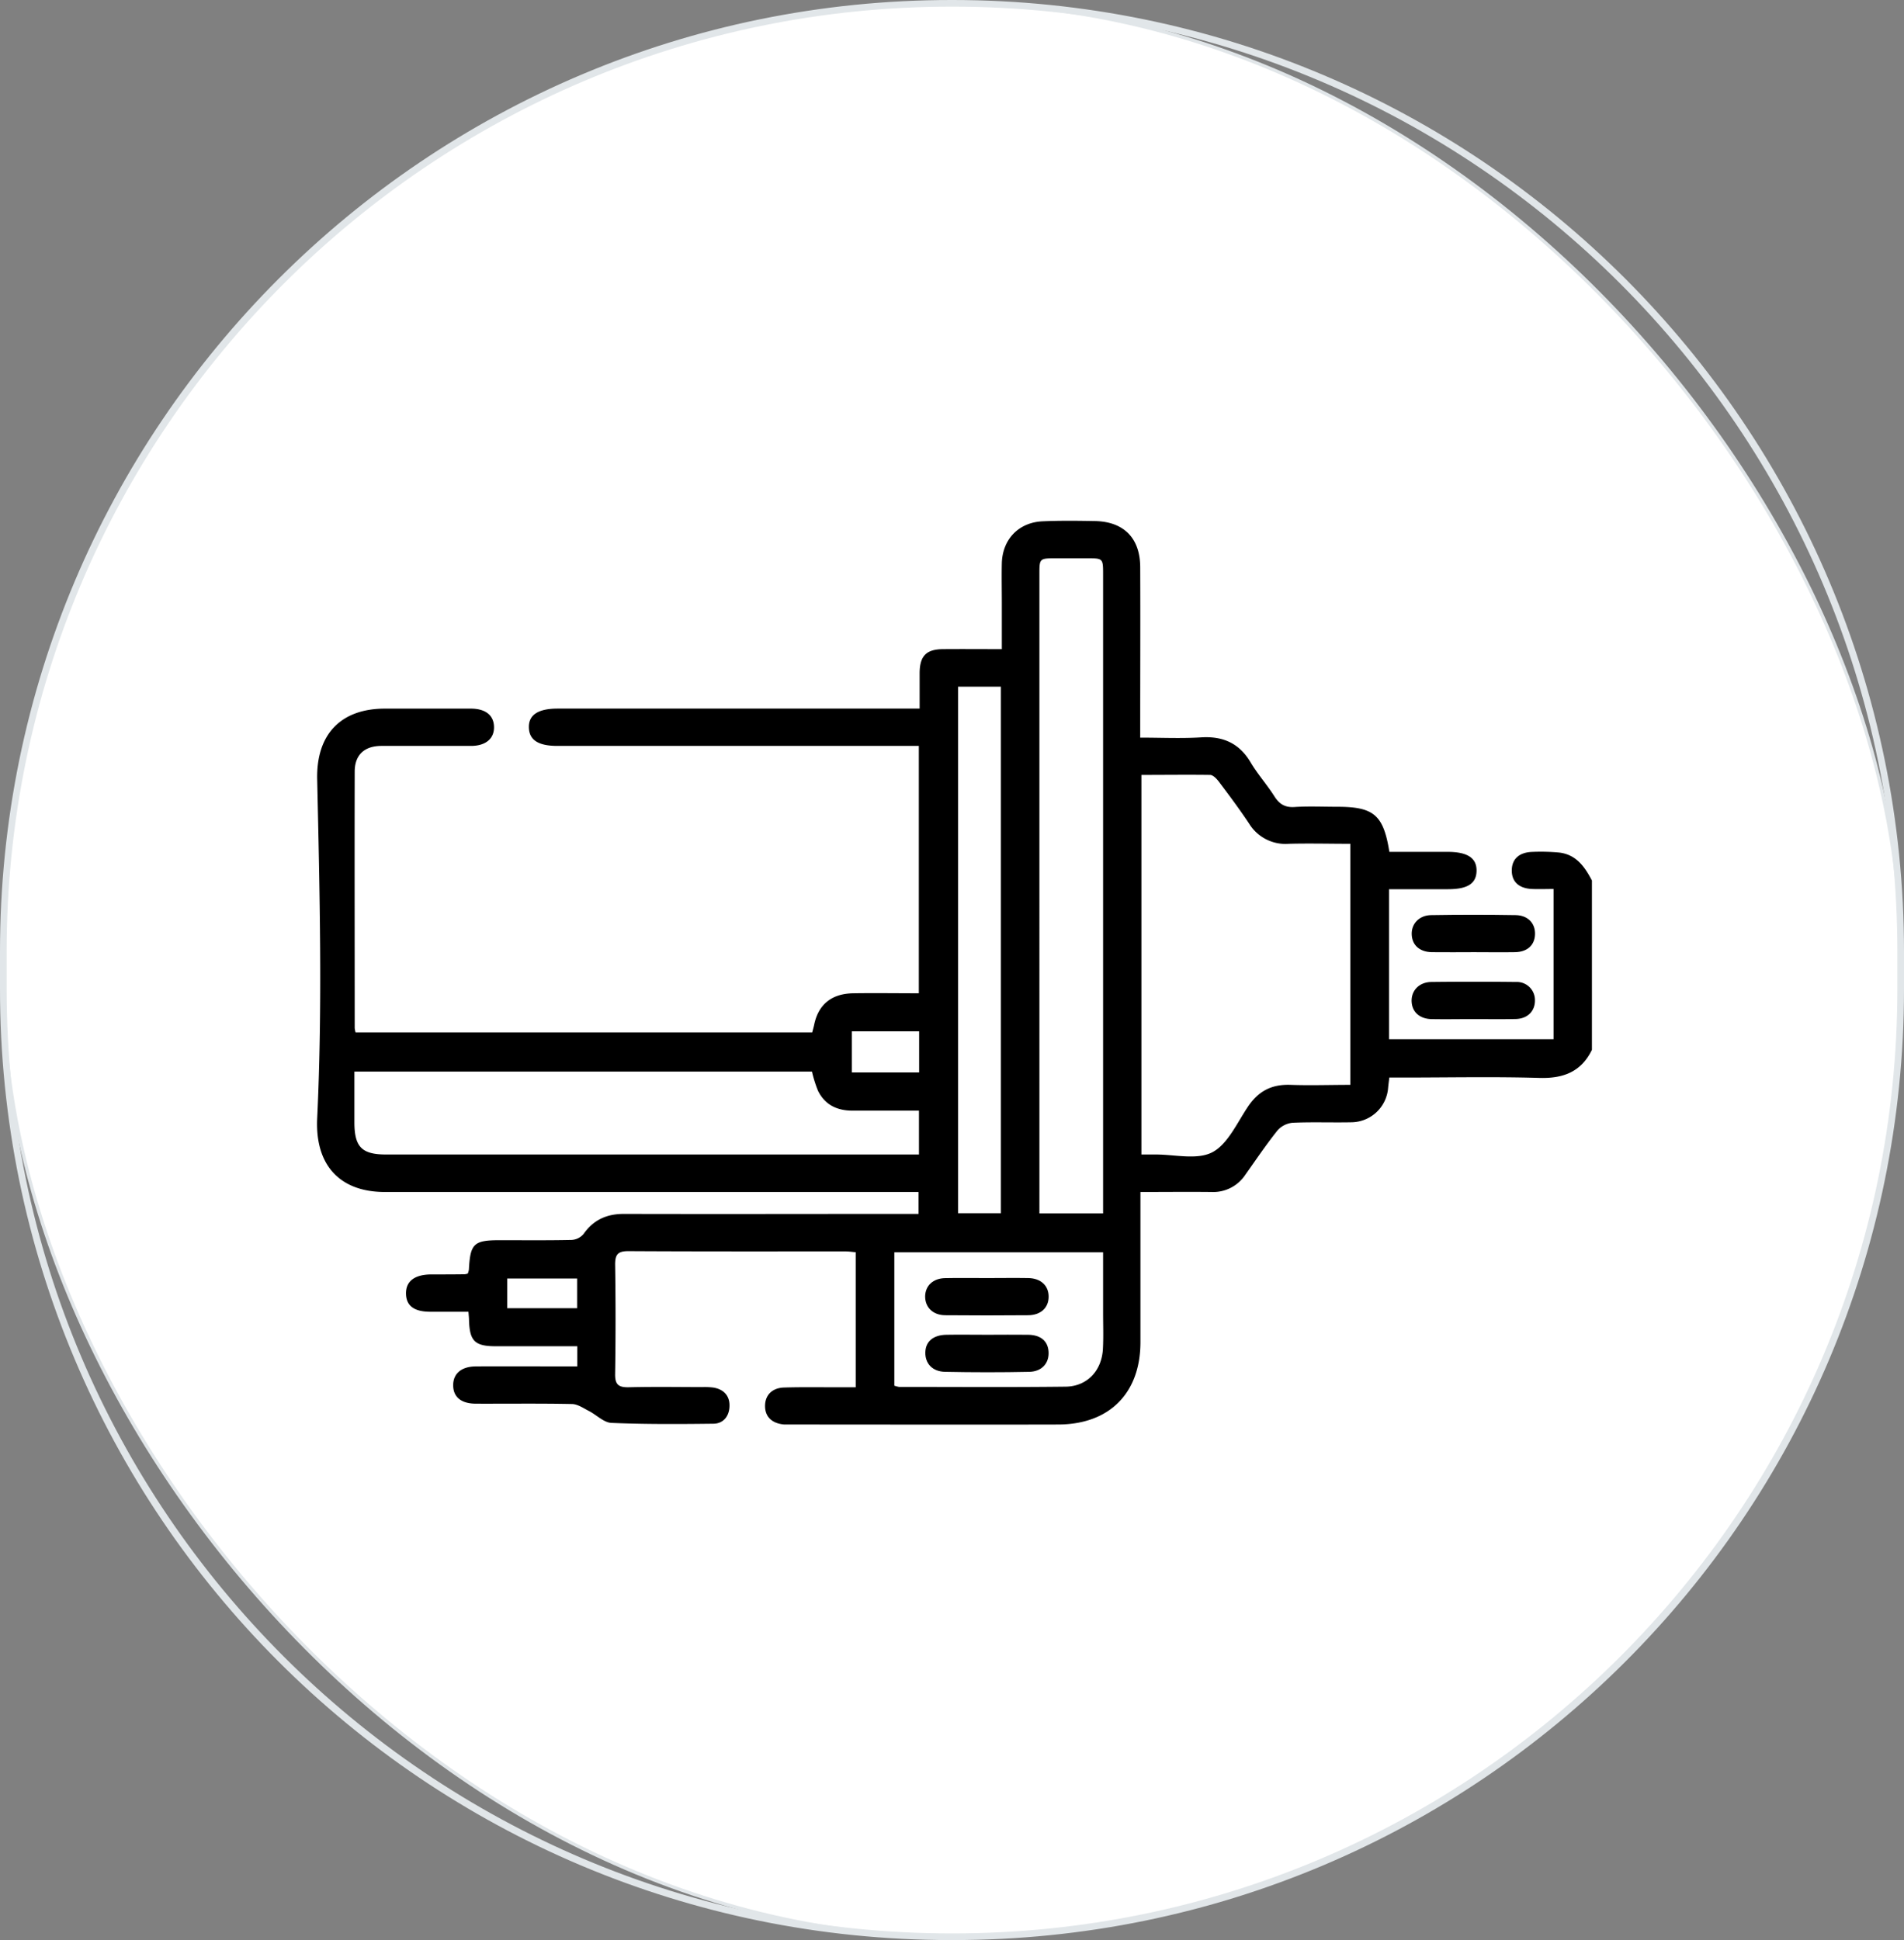
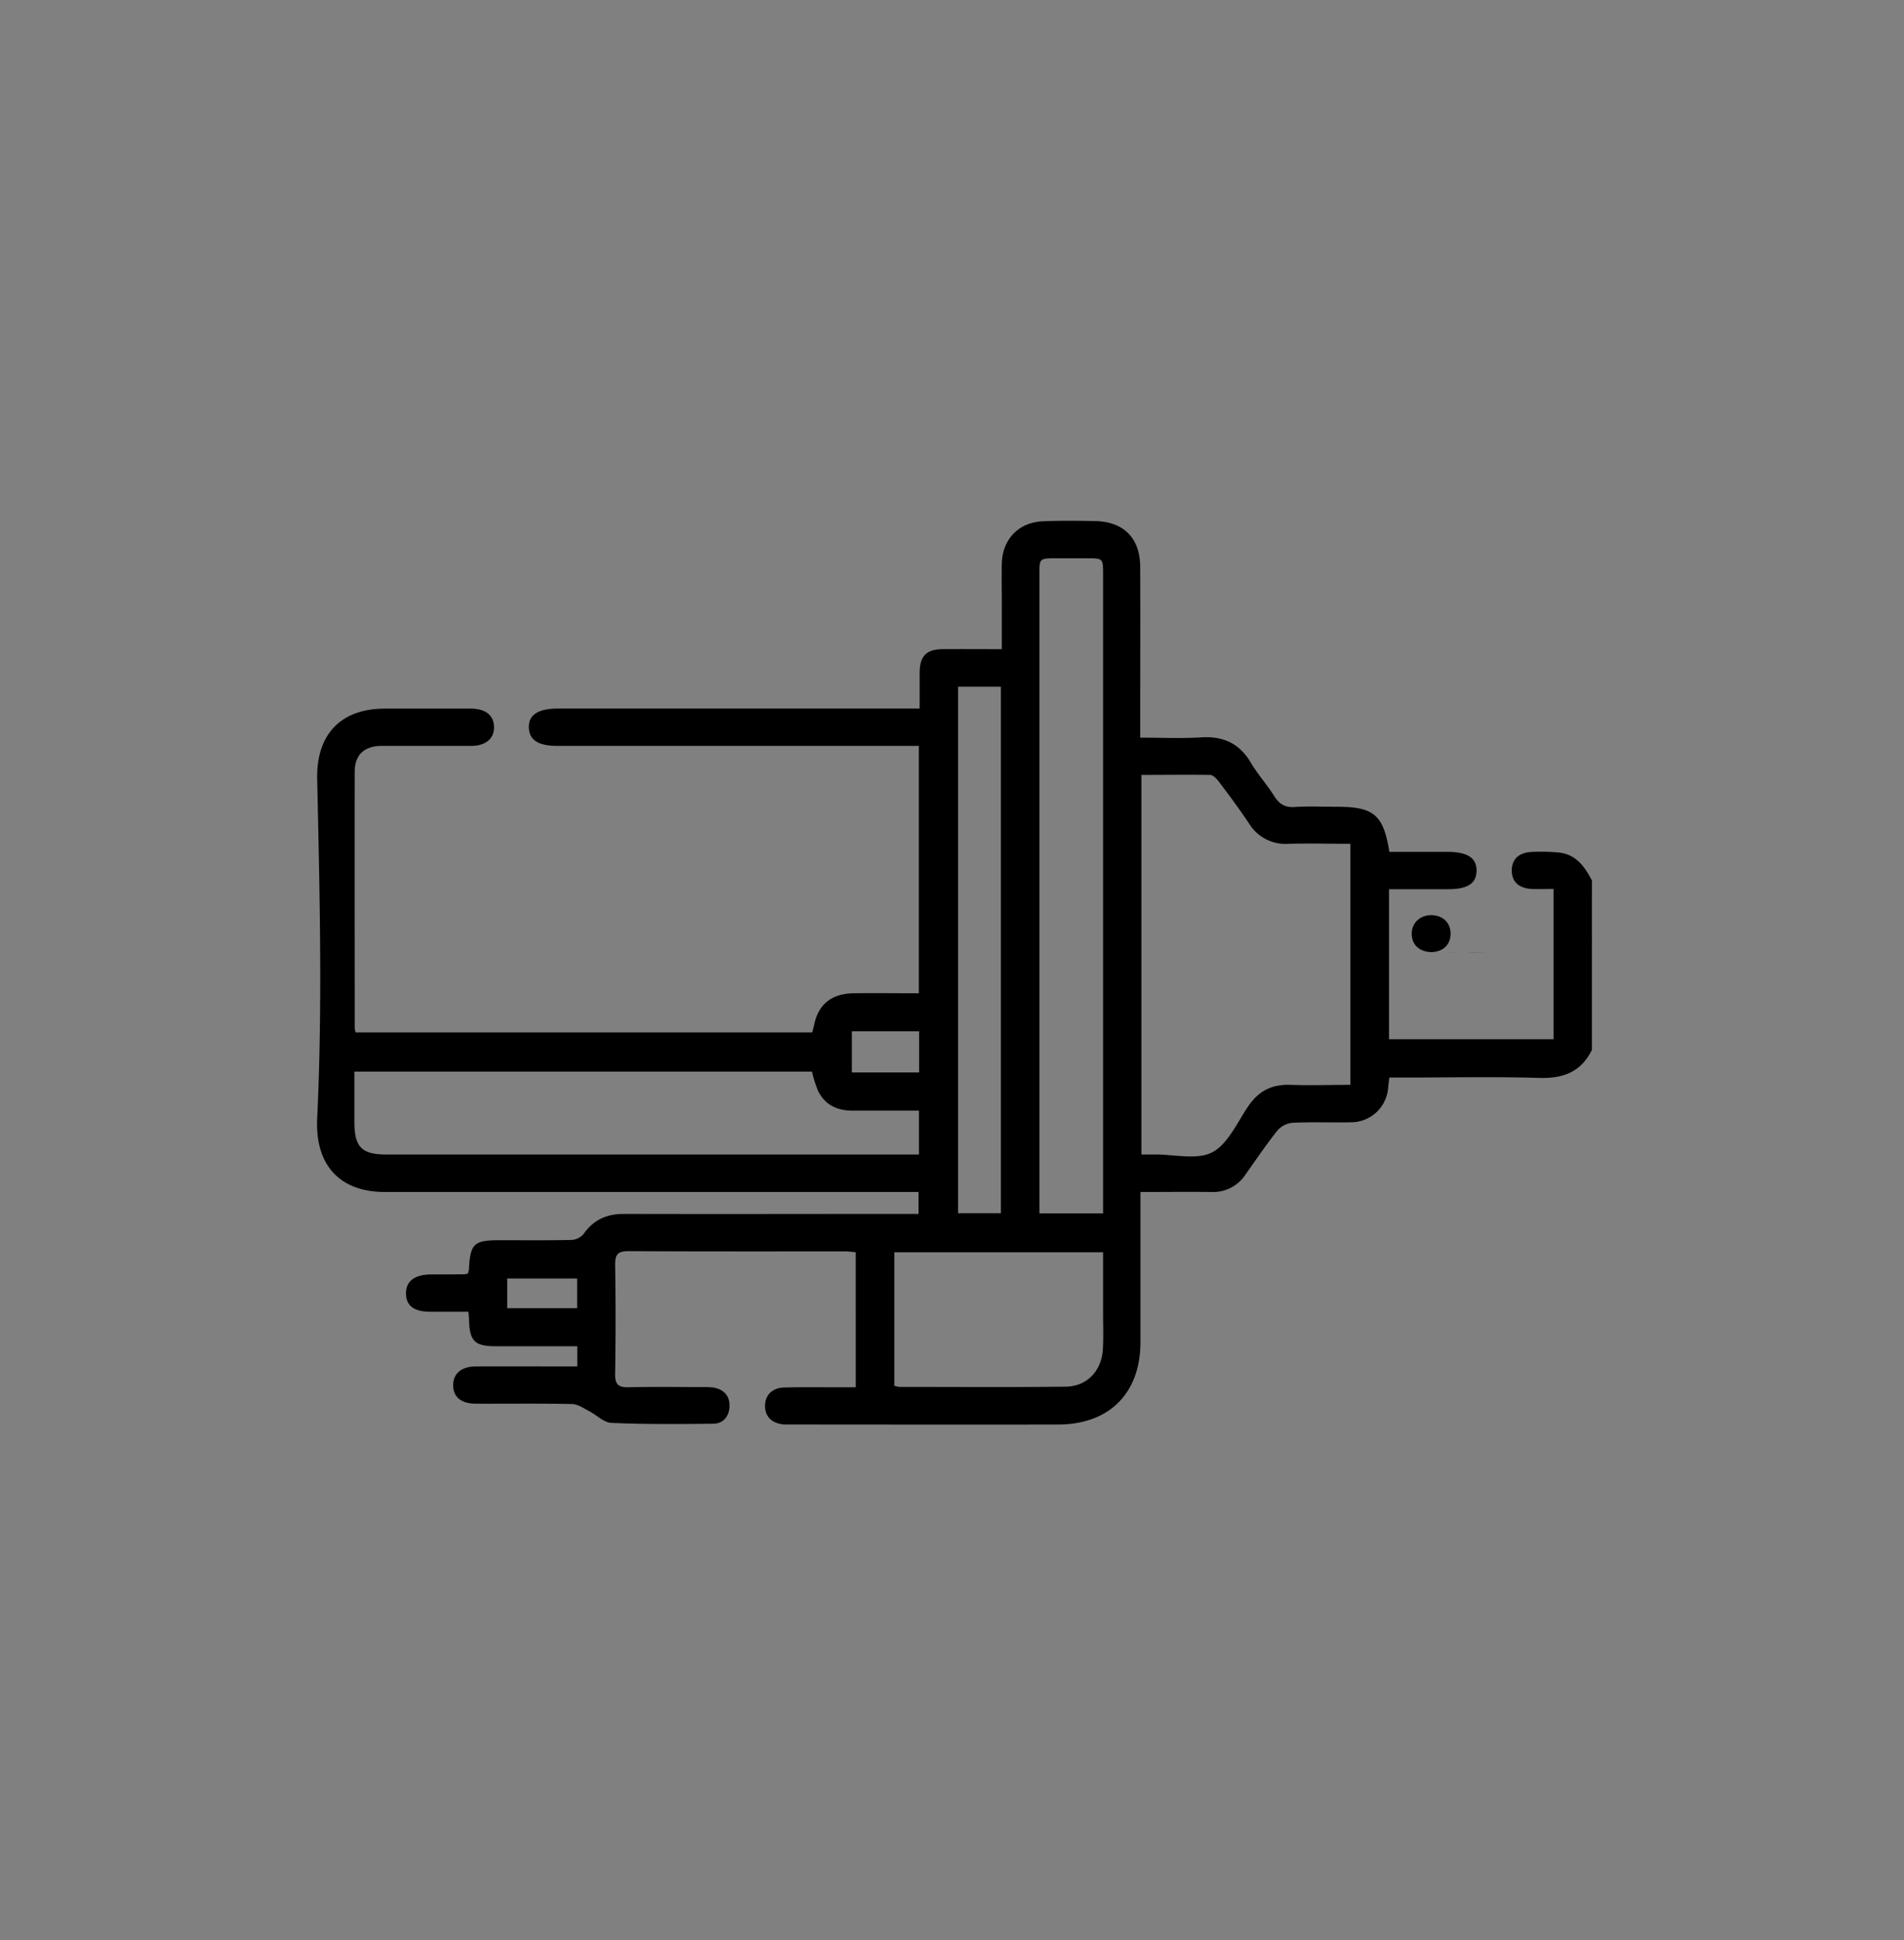
<svg xmlns="http://www.w3.org/2000/svg" id="Слой_1" data-name="Слой 1" viewBox="0 0 573.5 584.3">
  <rect x="0" y="0" width="573.5" height="584.3" fill="#808080" stroke="none" />
  <defs>
    <style>.cls-1{fill:#fff;}.cls-1,.cls-2{stroke:#e1e6e9;stroke-miterlimit:10;}.cls-2{fill:#e1e6e9;}</style>
  </defs>
  <title>startery2</title>
-   <rect class="cls-1" x="1" y="1" width="571.5" height="582.34" rx="285.6" />
-   <path class="cls-2" d="M286.6,583.8h.4c157.9.06,285.94-127.9,286-285.8V286.6c0-158-128-286-286-286.1h-.4C128.59.5.5,128.59.5,286.6h0v11.2c-.06,157.9,127.9,285.94,285.8,286ZM287,1.5c157.1,0,285,127.9,285,285.1v11.2c0,157.2-127.9,285-285,285h-.4C129.4,582.8,1.5,455,1.5,297.8V286.6C1.5,129.4,129.4,1.5,286.6,1.5Z" />
  <path d="M479.5,316.18c-3.25,6.67-8.65,8.68-15.88,8.46-13.61-.4-27.25-.11-40.87-.11h-4.28c-.14,1.23-.28,2.18-.36,3.13A11.21,11.21,0,0,1,407.25,338c-6,.13-12-.12-17.94.15a7,7,0,0,0-4.52,2.31c-3.42,4.29-6.5,8.86-9.68,13.34A11.59,11.59,0,0,1,364.9,359c-7-.08-13.94,0-21.39,0v4.33c0,13.63,0,27.25,0,40.88,0,15.38-9.35,24.78-24.76,24.82-26.87.07-53.75,0-80.62,0-.63,0-1.25,0-1.88,0-3.7-.3-5.79-2.29-5.81-5.54s2.08-5.49,5.74-5.6c5.74-.17,11.49-.06,17.24-.07h4.33V377.14c-1.08-.09-2.15-.25-3.22-.25-21.75,0-43.5.05-65.25-.08-3.17,0-4,1-4,4q.25,16.48,0,33c-.06,3.22,1.05,4.05,4.08,4,7.37-.18,14.75-.07,22.12-.05a21,21,0,0,1,3.37.14c3.18.51,5,2.53,4.88,5.65-.08,2.92-1.8,5.21-4.85,5.24-10.24.12-20.5.19-30.72-.25-2.3-.1-4.48-2.41-6.77-3.58-1.64-.84-3.38-2.06-5.09-2.1-9.62-.2-19.25-.07-28.88-.1-4.53,0-6.9-2-6.92-5.53s2.46-5.67,6.85-5.7c8.75-.05,17.5,0,26.25,0h4.27v-6.07h-9.52c-5,0-10,0-15,0-6.35,0-7.91-1.56-8.08-7.95,0-.61-.08-1.23-.17-2.44-3.84,0-7.65,0-11.47,0-4.92,0-7.29-1.8-7.34-5.47s2.52-5.73,7.55-5.77c3.38,0,6.75,0,10.12-.05a5.46,5.46,0,0,0,.93-.2,4.88,4.88,0,0,0,.35-1.24c.4-7.76,1.48-8.81,9.18-8.82,7.25,0,14.5.08,21.74-.08a5.11,5.11,0,0,0,3.6-1.78c3-4.28,7-6.07,12.16-6.06,28,.07,56,0,84,0h4.76V359H115.93c-13.58,0-21.06-8.08-20.39-22.19,1.62-34,.75-68,0-102.07-.31-13.58,7.11-21.31,20.38-21.32q12.94,0,25.88,0c4.44,0,6.94,2,7,5.53s-2.53,5.68-6.88,5.7c-9,0-18,0-27,0-5.17,0-8.07,2.72-8.08,7.73-.06,25.75,0,51.5,0,77.25a8.21,8.21,0,0,0,.26,1.31H244.65c.2-.81.44-1.62.61-2.45,1.29-6,5.25-9.24,11.78-9.34s13,0,19.72,0v-74.5H167.9c-5.76,0-8.49-1.76-8.6-5.52s2.69-5.72,8.7-5.72H277c0-3.84,0-7.31,0-10.78.05-5.06,2-7.08,7-7.12,5.74-.05,11.48,0,17.76,0,0-4.76,0-9.33,0-13.9,0-4-.09-8,0-12,.21-7.18,5.05-12.26,12.24-12.6,5.23-.24,10.49-.17,15.74-.08,8.74.15,13.66,5.1,13.7,13.86.07,15.63,0,31.25,0,46.88v4.49c6.37,0,12.37.29,18.32-.08,6.67-.42,11.58,1.8,15,7.63,2.1,3.53,4.9,6.64,7.1,10.12,1.5,2.36,3.2,3.41,6.09,3.22,4.23-.27,8.5-.07,12.75-.07,11.09,0,14,2.4,15.79,13.58H436c6,0,8.82,1.85,8.75,5.73s-2.79,5.51-8.58,5.52H418.38V313h49.56V267.74c-2.11,0-4.31.09-6.51,0-4-.19-6.11-2.25-6.07-5.65s2.24-5.4,6.22-5.52a60.68,60.68,0,0,1,7.86.18c5.22.51,7.88,4.23,10.06,8.45ZM343.8,233.39V347.71c1.64,0,3,0,4.35,0,5.74,0,12.43,1.7,17-.67s7.43-8.77,10.67-13.63,7.24-6.88,12.91-6.68c5.95.21,11.91,0,18,0v-72.6c-6.32,0-12.42-.16-18.51,0a12.84,12.84,0,0,1-12-6.12c-2.84-4.25-5.89-8.37-9-12.47-.68-.92-1.79-2.13-2.73-2.15C357.6,233.3,350.77,233.39,343.8,233.39Zm-99.23,89.34H106.75c0,5.29,0,10.28,0,15.27,0,7.43,2.23,9.71,9.53,9.71H276.8V334.5c-6.83,0-13.43,0-20,0-4.64,0-8.33-1.72-10.42-6A37.9,37.9,0,0,1,244.57,322.73Zm87.69,42.7V173.15c0-4.93,0-5-4.57-5h-9c-5.61,0-5.61-.17-5.61,4.86V365.43ZM288.59,206.81V365.39h12.89V206.81ZM269.38,417.33a7.76,7.76,0,0,0,1.41.37c16.74,0,33.48.13,50.21-.07,6.43-.08,10.83-4.77,11.2-11.3.2-3.62.06-7.25.06-10.87q0-9.12,0-18.3H269.38ZM256.58,310.6V323h20.27V310.6ZM173.83,394v-8.94H152.78V394Z" />
-   <path d="M444,286.77c-4.24,0-8.49.06-12.73,0-3.67-.08-5.89-2.09-6.05-5.26s2.14-5.84,5.85-5.9q12.72-.21,25.44,0c3.77.06,6,2.53,5.85,5.88-.14,3.2-2.32,5.2-6,5.28C452.2,286.84,448.08,286.77,444,286.77Z" />
-   <path d="M443.49,306.93c-4.11,0-8.23.08-12.35,0-3.6-.09-5.85-2.21-5.95-5.38s2.23-5.75,5.94-5.8q12.74-.15,25.46,0a5.45,5.45,0,0,1,5.75,5.59c0,3.2-2.22,5.47-5.75,5.56C452.23,307,447.86,306.93,443.49,306.93Z" />
-   <path d="M297.38,384.92c4.12,0,8.24-.07,12.35,0,3.8.08,6.13,2.29,6.13,5.6s-2.33,5.56-6.13,5.6q-12.54.11-25.07,0c-3.74-.05-6.05-2.45-6-5.78.1-3.14,2.39-5.32,6-5.4C288.9,384.85,293.14,384.92,297.38,384.92Z" />
-   <path d="M297.4,402c4.11,0,8.23-.06,12.34,0,3.81.07,5.92,1.94,6.1,5.16.19,3.37-2,5.9-5.75,6-8.47.18-17,.17-25.43,0-3.81-.07-6-2.51-5.94-5.82s2.36-5.27,6.33-5.34S293.28,402,297.4,402Z" />
+   <path d="M444,286.77c-4.24,0-8.49.06-12.73,0-3.67-.08-5.89-2.09-6.05-5.26s2.14-5.84,5.85-5.9c3.77.06,6,2.53,5.85,5.88-.14,3.2-2.32,5.2-6,5.28C452.2,286.84,448.08,286.77,444,286.77Z" />
</svg>